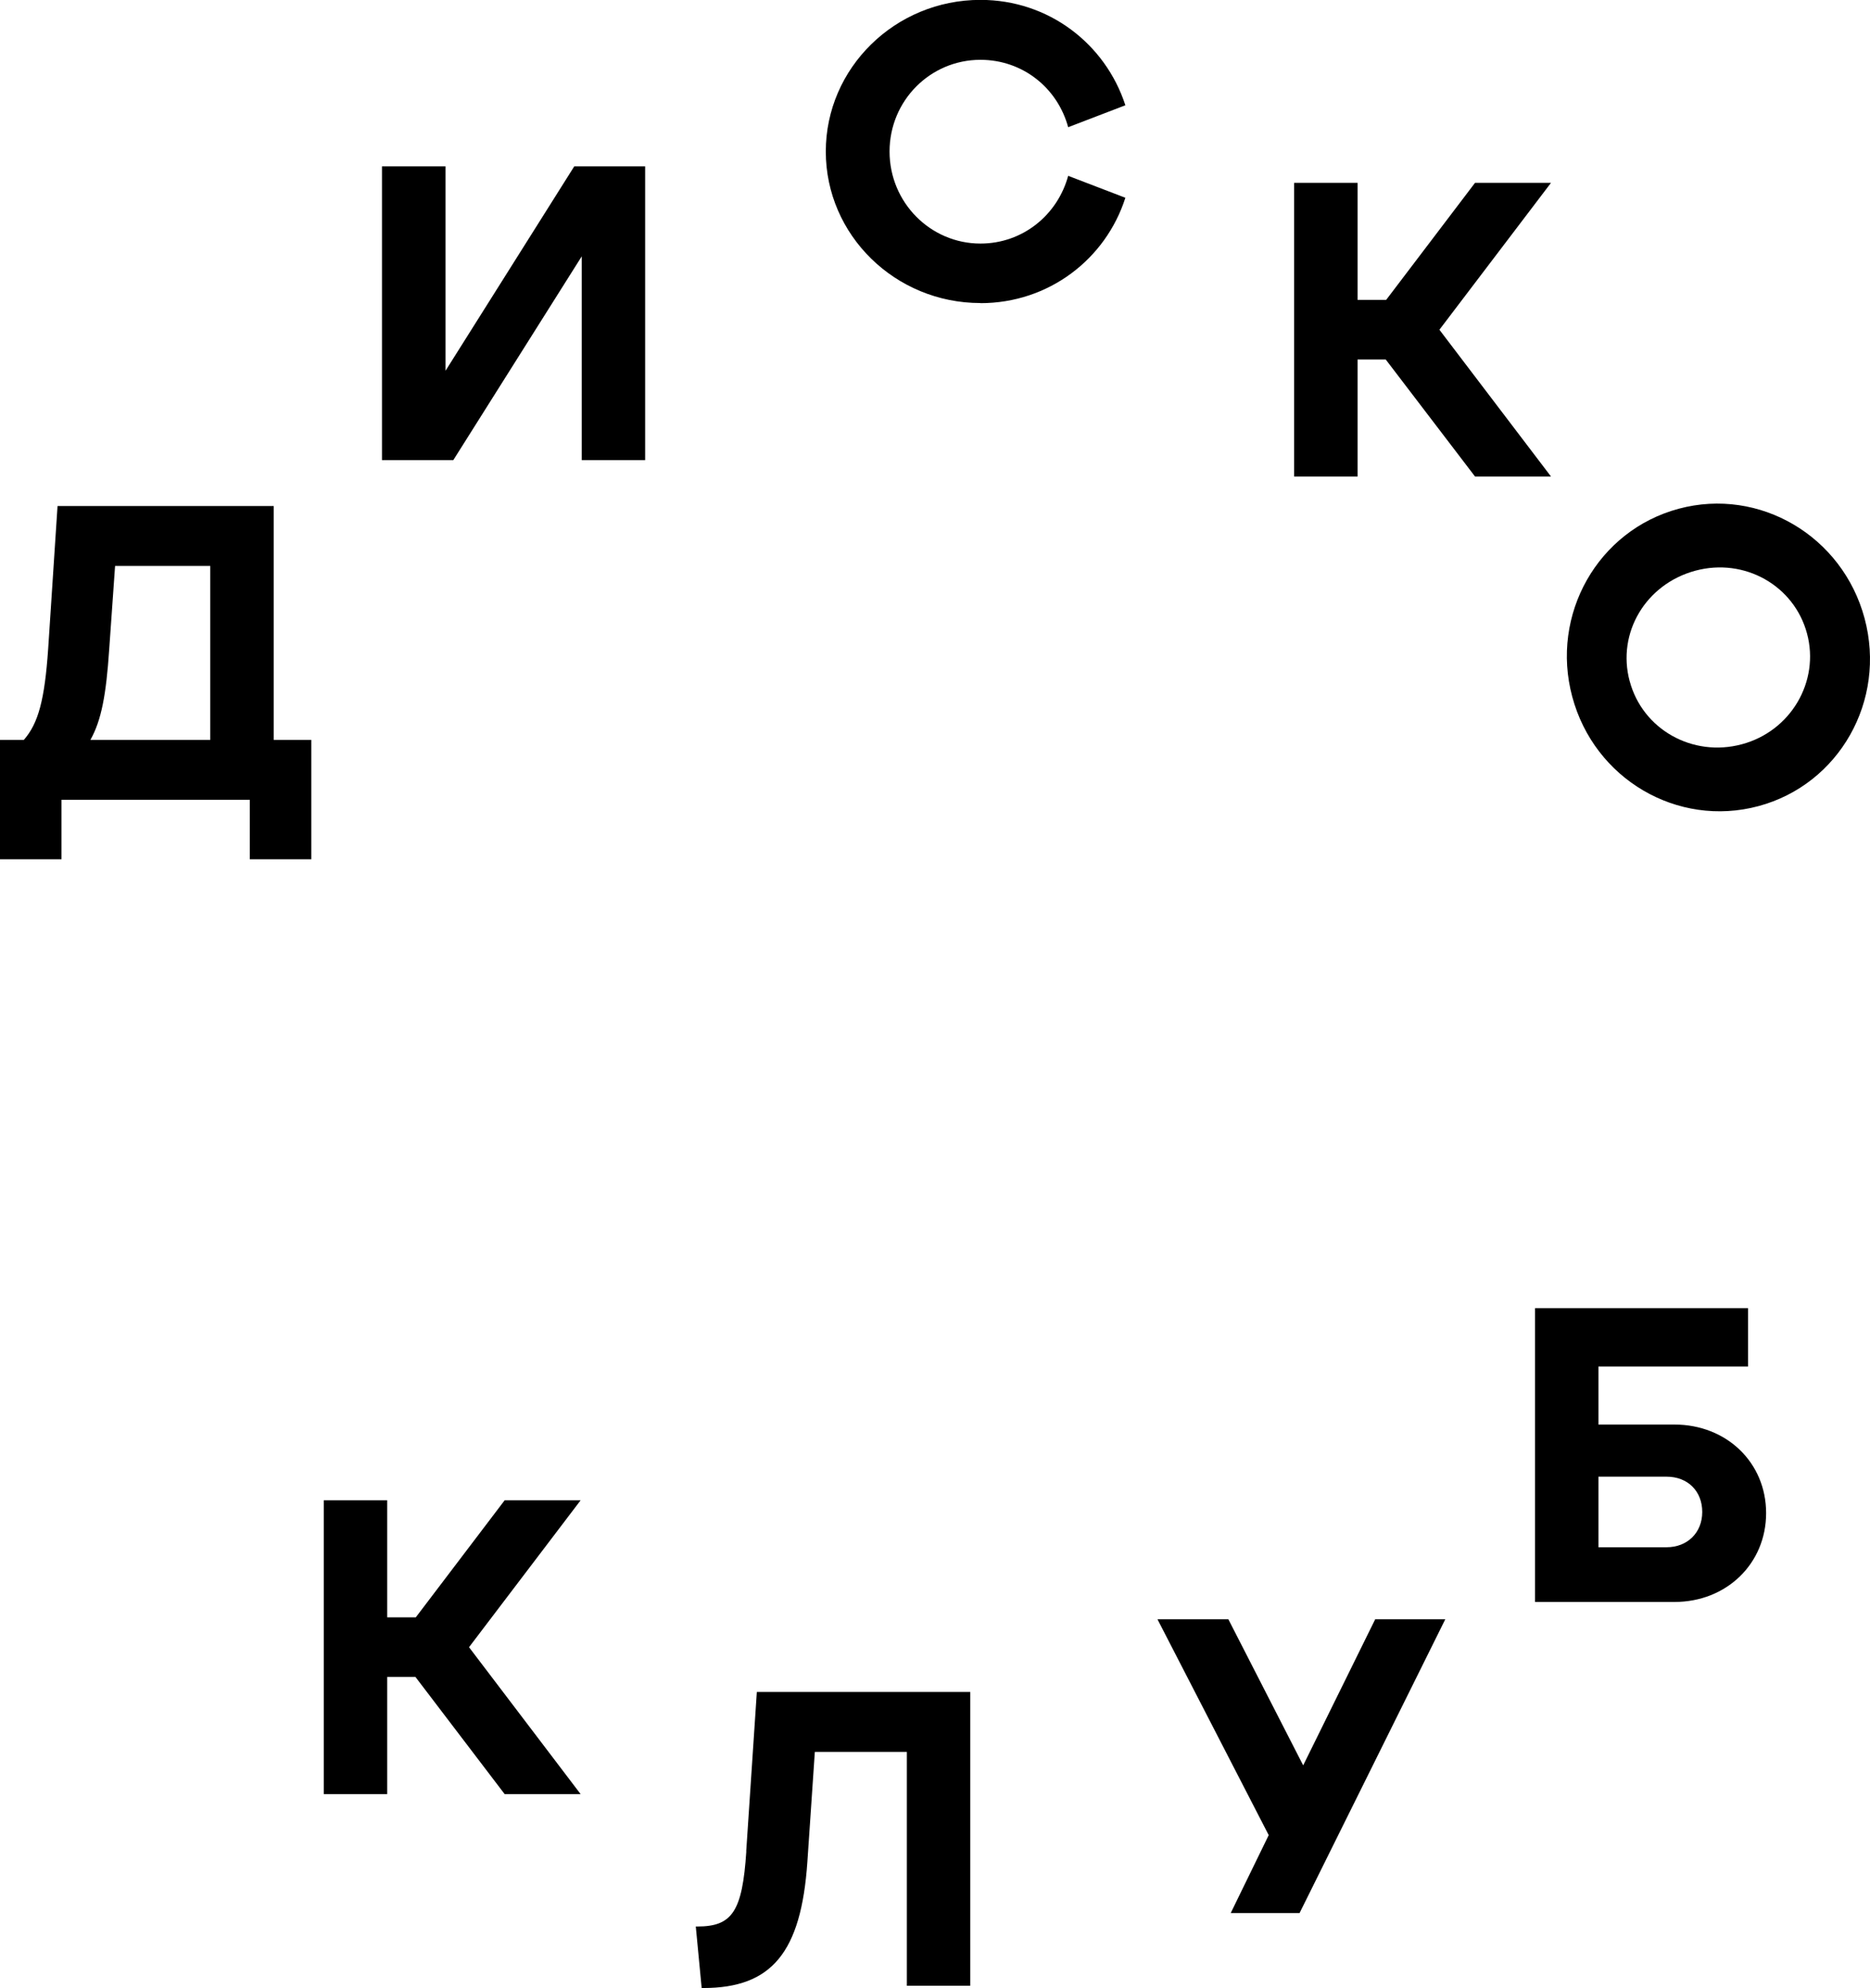
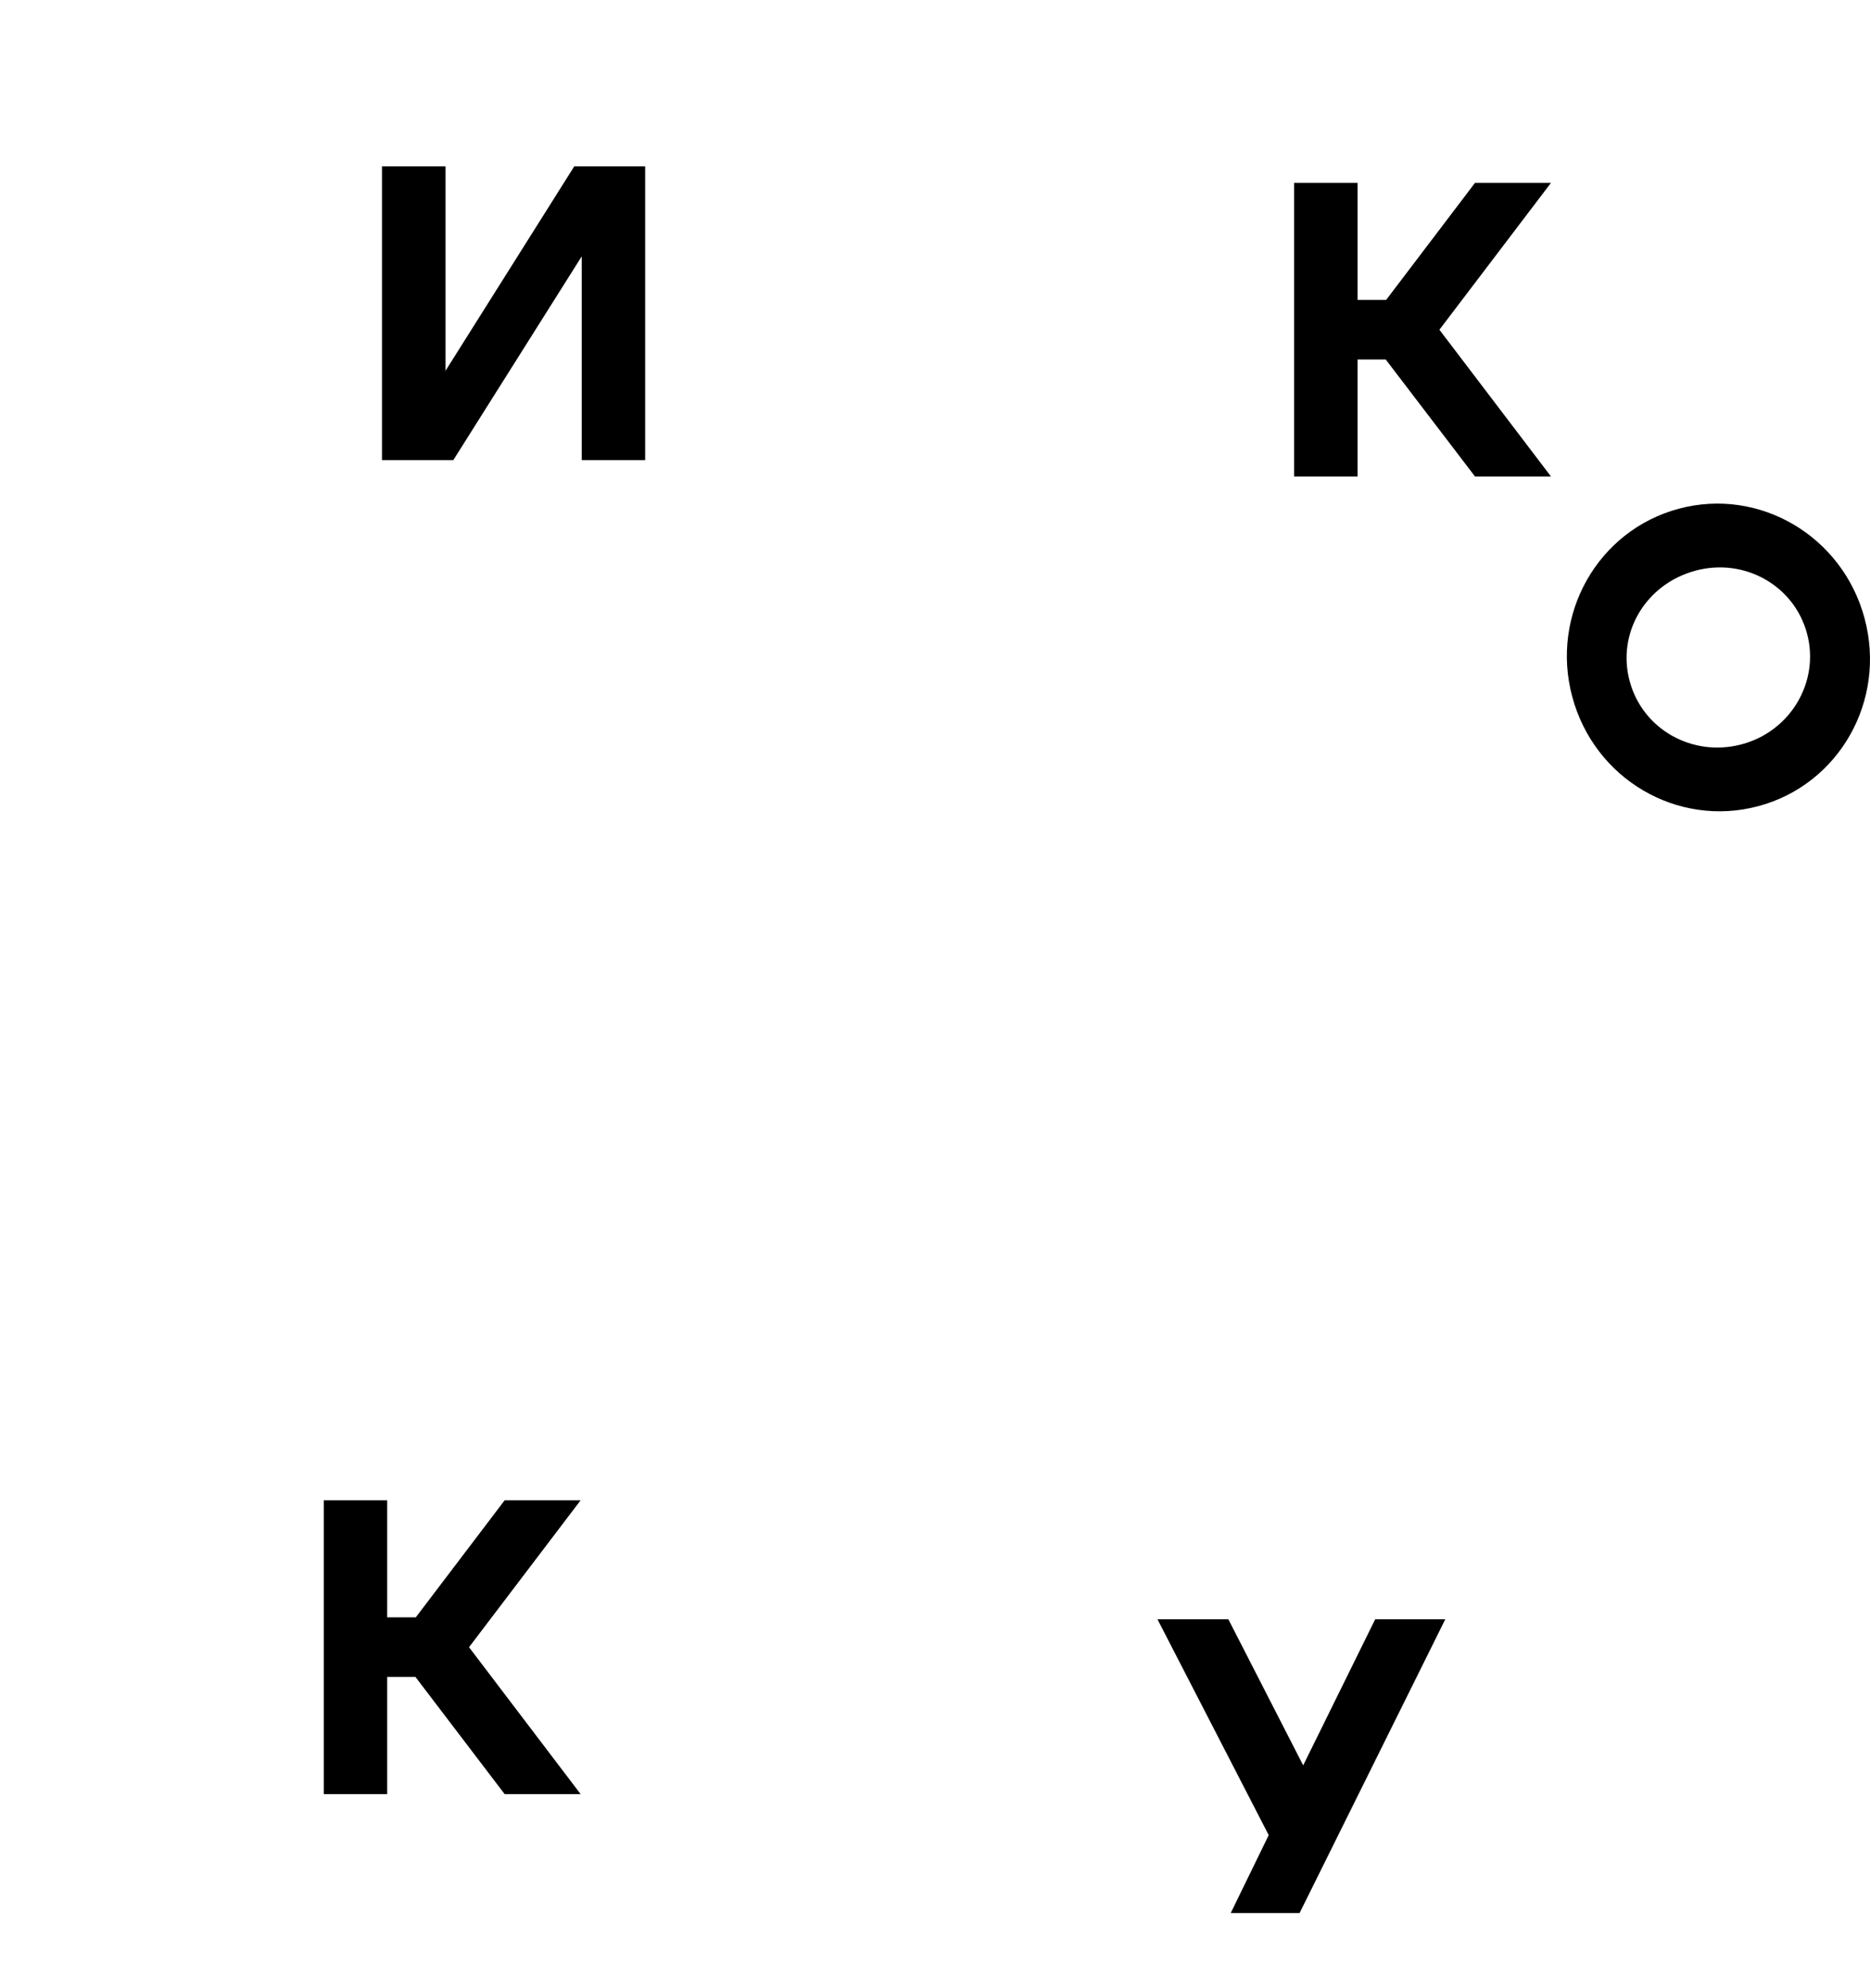
<svg xmlns="http://www.w3.org/2000/svg" id="Layer_2" data-name="Layer 2" viewBox="0 0 165.42 175.81">
  <g id="Layer_1-2" data-name="Layer 1">
    <g id="Layer_1-3" data-name="Layer_1">
      <g id="_1271762141008" data-name=" 1271762141008">
        <path d="M144.16,60.24c-1.15-4.28,1.43-8.59,5.81-9.77,4.35-1.17,8.74,1.31,9.88,5.56,1.14,4.25-1.45,8.64-5.77,9.79-4.35,1.17-8.78-1.31-9.92-5.59ZM139.08,61.61c1.95,7.29,9.31,11.6,16.47,9.68,7.13-1.91,11.35-9.32,9.39-16.61-1.95-7.26-9.28-11.61-16.44-9.69-7.16,1.92-11.37,9.36-9.42,16.62h0Z" />
        <polygon points="122.62 26.52 120.09 26.52 120.09 16.17 114.48 16.17 114.48 42.14 120.09 42.14 120.09 31.79 122.58 31.79 130.48 42.14 137.2 42.14 127.33 29.16 137.2 16.17 130.48 16.17 122.62 26.52" />
-         <path d="M86.73,26.81c6.03,0,11.08-3.88,12.82-9.32l-5.06-1.94c-.94,3.46-4.02,5.99-7.76,5.99-4.43,0-8.04-3.64-8.04-8.14s3.6-8.11,8.04-8.11c3.74,0,6.82,2.49,7.76,5.96l5.06-1.94c-1.77-5.44-6.79-9.32-12.82-9.32-7.55,0-13.68,6.03-13.68,13.41s6.13,13.4,13.68,13.4h0Z" />
        <polygon points="33.79 40.69 40.1 40.69 51.46 22.67 51.46 40.69 57.07 40.69 57.07 14.71 50.8 14.71 39.41 32.79 39.41 14.71 33.79 14.71 33.79 40.69" />
-         <path d="M10.18,50.05h8.42v15.38h-10.6c.97-1.73,1.39-3.98,1.66-8l.52-7.38ZM24.21,44.75H5.09l-.83,12.64c-.31,4.5-.87,6.58-2.15,8.04H0v10.56h5.44v-5.26h16.66v5.26h5.44v-10.56h-3.33v-20.68Z" />
        <polygon points="36.78 143.03 34.25 143.03 34.25 132.68 28.64 132.68 28.64 158.66 34.25 158.66 34.25 148.3 36.75 148.3 44.64 158.66 51.36 158.66 41.49 145.67 51.36 132.68 44.64 132.68 36.78 143.03" />
-         <path d="M66.02,163.72c-.35,5.33-1.25,6.65-4.33,6.65h-.14l.52,5.44h.14c6.06,0,8.66-3.15,9.21-11.15l.66-9.73h8.14s0,20.68,0,20.68h5.61v-25.98h-18.88l-.94,14.1h0Z" />
        <polygon points="112.23 162.29 108.87 169.18 114.96 169.18 127.85 143.2 121.65 143.2 115.28 156.12 108.66 143.2 102.39 143.2 112.23 162.29" />
-         <path d="M141.4,136.82v-6.23h6.03c1.87,0,3.15,1.28,3.15,3.12s-1.32,3.12-3.15,3.12h-6.03ZM141.4,125.98v-5.13h13.23v-5.16h-18.84v25.98h12.33c4.61,0,8.11-3.39,8.11-7.86s-3.5-7.83-8.11-7.83h-6.72Z" />
      </g>
    </g>
  </g>
</svg>